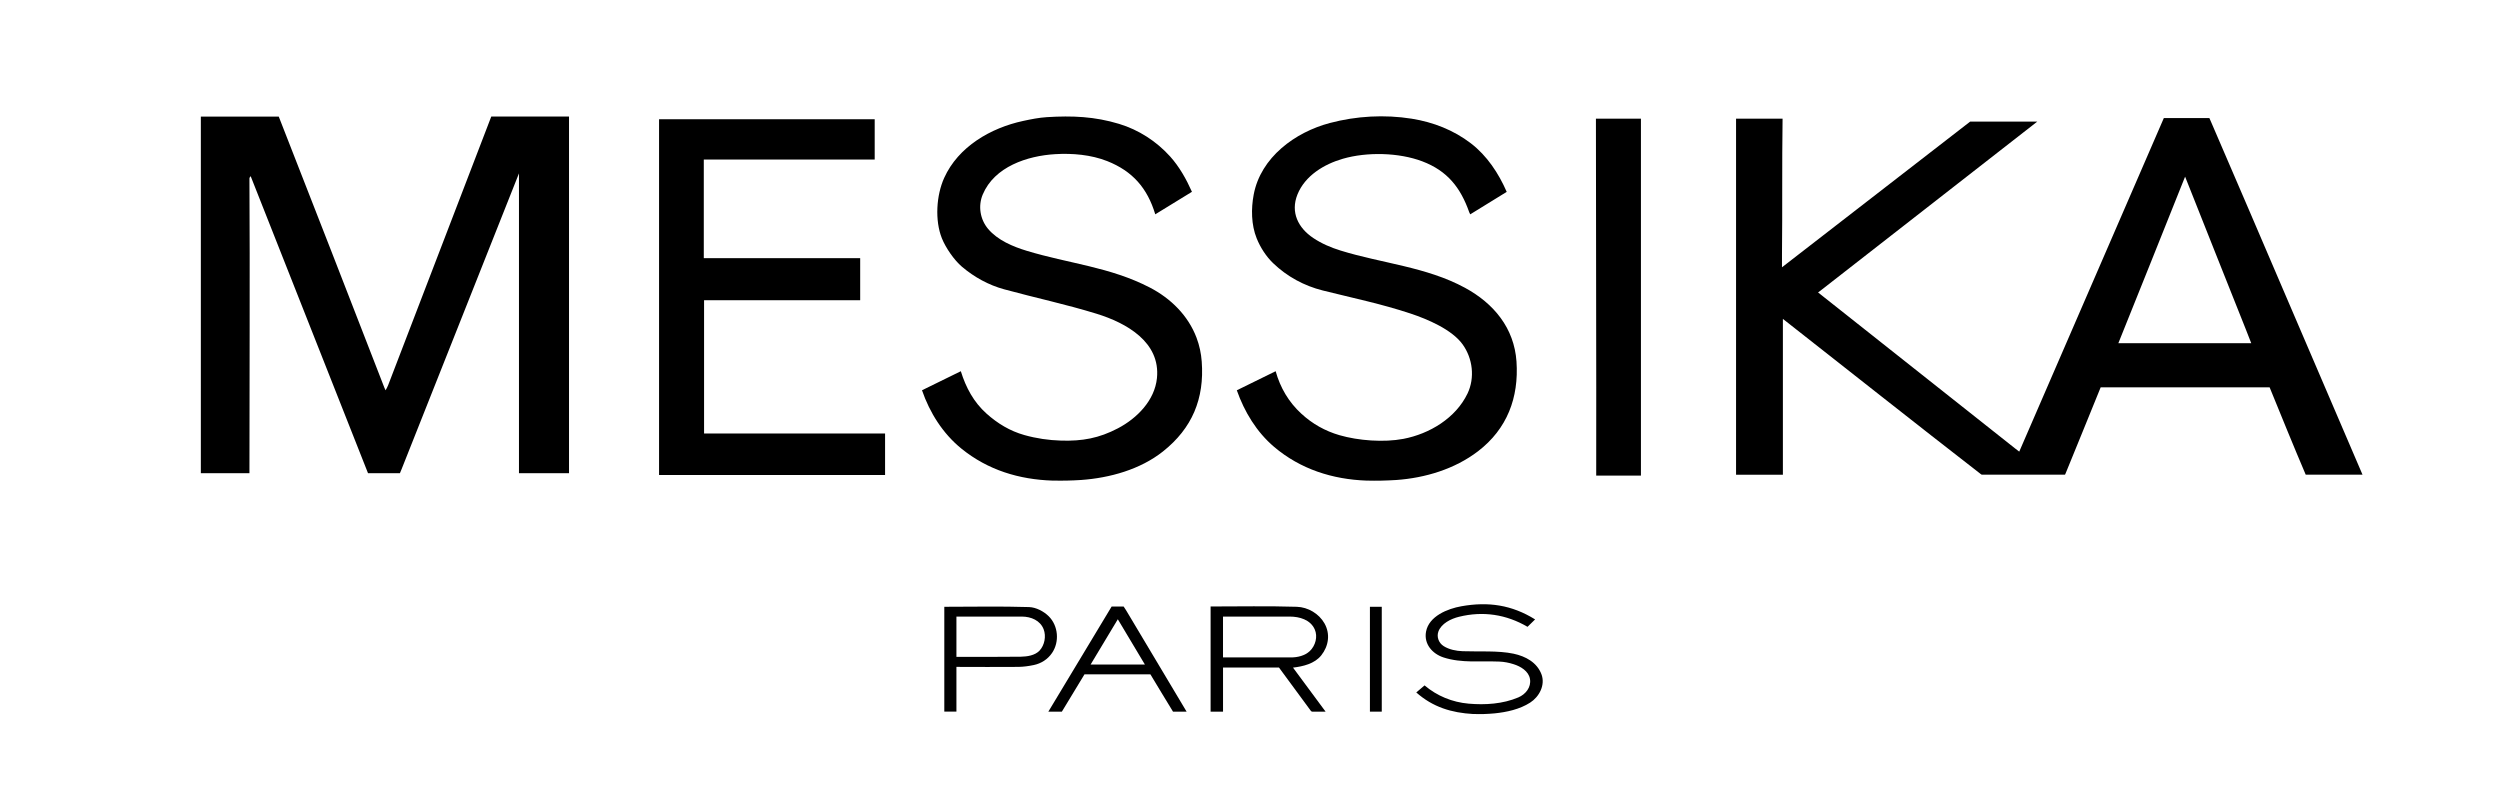
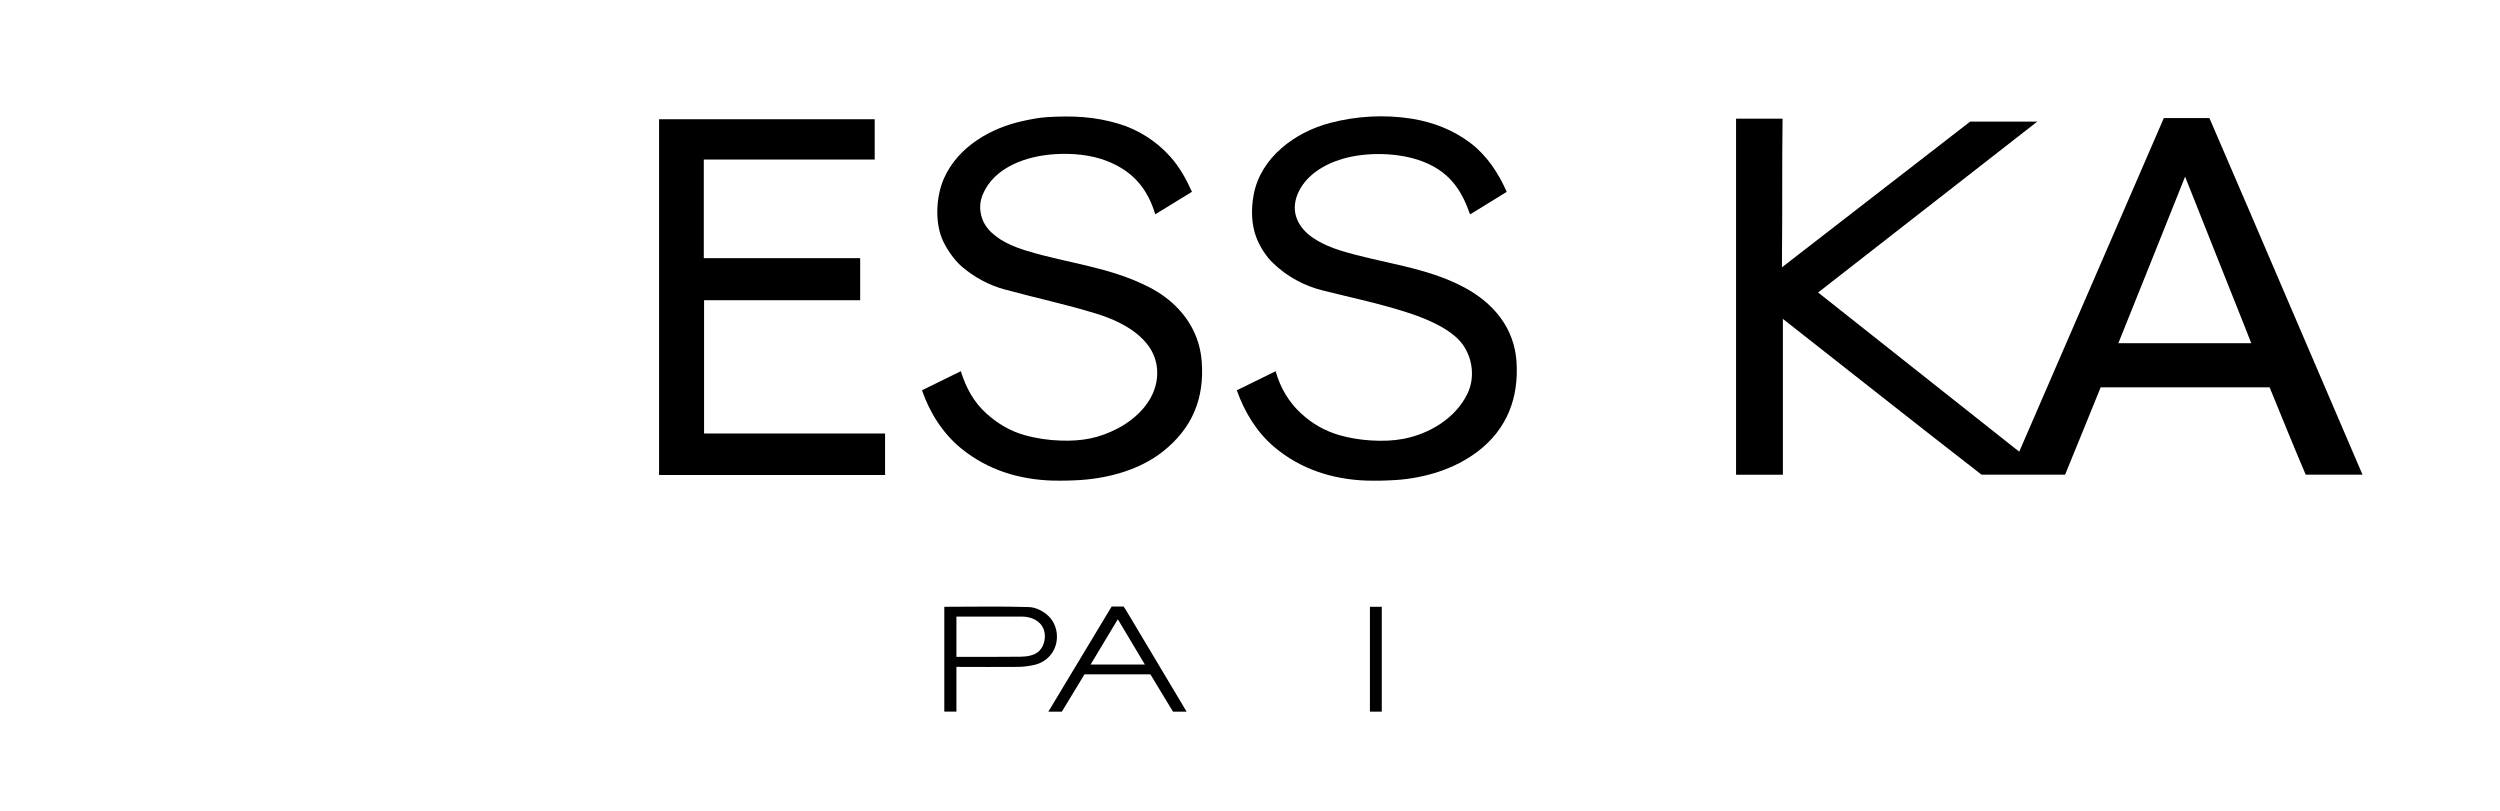
<svg xmlns="http://www.w3.org/2000/svg" version="1.1" viewBox="0 0 891 289">
  <g>
    <g id="Layer_1">
      <g>
-         <path d="M584.2,169.5h-15.31c.07-41.84-.1-83.67-.1-125.51v-1.69h16.04s0,127.2,0,127.2h-.63Z" />
        <path d="M487.08,171.29c-12.17-.43-23.62-4.08-32.97-12.01-6.26-5.31-10.6-12.5-13.31-20.18l13.84-6.8c1.64,5.89,4.67,11.03,9.18,15.16,3.93,3.61,8.43,6.14,13.54,7.63,6.79,1.97,15.84,2.64,22.8,1.32,9.35-1.79,18.66-7.4,22.86-16.15,2.7-5.65,1.85-12.53-1.74-17.52-3.84-5.32-12.51-8.98-18.58-11-10.22-3.4-20.82-5.6-31.25-8.21-6.7-1.68-12.76-4.98-17.71-9.74-2.5-2.4-4.57-5.63-5.86-8.84-1.95-4.85-2.02-10.57-1.06-15.62,2.51-13.26,14.73-22.21,27.16-25.5,9.44-2.5,19.49-3.06,29.14-1.53,7.68,1.23,14.93,4.05,21.11,8.79,5.75,4.42,9.89,10.69,12.76,17.29l-13,8.01c-.12-.24-.26-.48-.35-.73-3.1-8.81-7.79-14.77-16.73-18.16-8.38-3.17-19.72-3.4-28.29-.93-6.7,1.93-13.51,6.02-16.21,12.75-2.55,6.35.28,11.93,5.65,15.51,2.95,1.98,6.33,3.42,9.71,4.46,14.73,4.57,30.58,5.81,44.34,13.27,10.26,5.57,17.55,14.34,18.37,26.29.87,12.87-3.33,24.02-13.72,31.98-8.29,6.34-18.83,9.51-29.14,10.24-3.51.22-7.03.31-10.56.21" />
        <path d="M336.55,253.63v-37.37c10.06,0,20.14-.22,30.19.1,2.53.08,5.26,1.53,7.02,3.27,3.43,3.4,3.89,9.13,1.19,13.09-1.54,2.26-3.87,3.75-6.52,4.3-1.81.38-3.67.64-5.49.66-7.35.08-14.71,0-22.07,0v15.94h-4.32ZM340.87,234.1c7.64,0,15.27.05,22.91-.05,2.27-.04,5.09-.43,6.73-2.19,1.78-1.92,2.39-5.1,1.45-7.57-1.21-3.17-4.49-4.53-7.75-4.54-7.78-.02-15.56,0-23.34,0v14.36Z" />
        <path d="M821.76,169.18c-4.41-10.33-8.62-20.75-12.87-31.14h-60.21c-4.09,10.19-8.31,20.33-12.43,30.51-.09.21-.18.42-.28.63-9.77,0-19.53-.02-29.3,0-.15,0-.29-.02-.42-.02-.15-.1-.29-.19-.42-.29-23.58-18.28-46.95-36.82-70.41-55.22v55.54h-16.69V42.29h16.58c-.23,16.18-.03,32.38-.21,48.56-.02,1.46-.02,2.94,0,4.41l67.05-51.91h23.92c-25.63,19.95-51.22,39.95-76.83,59.91-.43.33-.84.67-1.28.97,23.36,18.5,46.72,37.01,70.1,55.5.52.42,1.06.83,1.6,1.23l51.53-118.88h16.23c.3.65.22.49.47,1.06,18.14,41.97,36.02,84.05,54.11,126.04h-20.24ZM801.66,122.31h.68c-.66-1.61-1.27-3.24-1.9-4.86-7.21-18.17-14.49-36.31-21.67-54.49-.34.85-.68,1.7-1.03,2.56-7.55,18.94-15.15,37.87-22.76,56.79h46.67Z" />
        <rect x="488.24" y="216.26" width="4.22" height="37.37" />
        <polygon points="235.84 169.29 234.89 169.29 234.89 42.5 311.74 42.5 311.74 56.86 250.83 56.86 250.83 92.01 306.57 92.01 306.57 107 250.93 107 250.93 154.5 315.44 154.5 315.44 169.29 235.84 169.29" />
-         <path d="M184.96,168.65V61.79c-13.95,35.16-27.92,70.32-41.86,105.49-.18.46-.38.92-.57,1.37h-11.37l-41.83-105.88c-.14.21-.28.42-.42.63,0,.28-.02.56-.01.84.2,34.79,0,69.6,0,104.4h-17.32V41.55h27.77c12.59,32.17,25.15,64.36,37.63,96.59.13.32.28.64.43.96.39-.67.62-1.04.92-1.81,12.26-31.91,24.5-63.84,36.76-95.75h27.71v127.1h-17.83Z" />
        <path d="M375.19,171.29c-12.02-.39-23.1-3.76-32.51-11.38-6.62-5.35-11.33-12.82-14.08-20.82l13.84-6.79c1.8,5.81,4.57,11,9.15,15.1,3.95,3.53,8.35,6.2,13.48,7.65,4.28,1.21,8.67,1.85,13.09,1.98,7.55.23,13.52-.84,20.27-4.38,6.86-3.6,13.1-9.95,13.91-17.89,1.3-12.84-10.86-19.65-21.51-22.94-11-3.39-21.89-5.69-32.94-8.71-5.55-1.51-10.7-4.36-15.05-8.05-2.78-2.36-5.79-6.74-7.15-10.13-2.55-6.38-1.99-15.32.82-21.53,5.03-11.13,16.57-17.81,28.14-20.3,2.78-.6,5.61-1.17,8.44-1.35,9.04-.56,17-.25,25.76,2.4,6.99,2.12,13.3,6.2,18.18,11.61,3.3,3.67,5.79,8.11,7.78,12.6l-13.07,8.02c-2.81-9.35-8.11-15.39-17.11-18.96-5.8-2.29-12.43-2.85-18.58-2.48-9.92.6-21.62,4.45-25.79,14.36-1.72,4.07-.96,8.87,1.88,12.25,3.41,4.05,8.83,6.33,13.78,7.83,14.94,4.55,29.74,5.76,43.91,13.11,7.46,3.88,13.65,9.98,16.63,17.9,1.02,2.7,1.63,5.58,1.84,8.45,1,13.26-3.41,23.8-13.82,32.06-8.12,6.44-18.97,9.43-29.14,10.16-3.37.22-6.75.3-10.13.21" />
-         <path d="M525.09,254.48c-7.74-.43-14.42-2.45-20.33-7.69l2.96-2.51c4.46,3.78,9.9,5.99,15.68,6.5,5.9.52,12.23.12,17.73-2.22,2.61-1.1,4.64-3.63,4.16-6.54-.46-2.83-3.35-4.52-5.85-5.3-1.66-.53-3.35-.86-5.07-.93-6.6-.28-13.47.61-19.85-1.46-4.03-1.3-7.1-4.81-6.28-9.21,1.03-5.53,7.71-8.19,12.61-9.05,9.57-1.7,17.93-.49,26.26,4.69l-2.7,2.64c-7.61-4.45-15.87-5.68-24.41-3.58-2.86.7-6.33,2.38-7.37,5.3-.68,1.93.18,4.07,1.88,5.15,1.98,1.25,4.45,1.73,6.76,1.82,5.73.22,12.63-.28,18.16.89,4.29.91,8.34,3.1,9.95,7.34,1.44,3.84-.8,8.03-4.04,10.1-3.73,2.39-8.33,3.39-12.67,3.83-2.52.23-5.07.33-7.6.21" />
-         <path d="M467.66,253.63c-.15-.07-.33-.08-.42-.21-3.84-5.16-7.64-10.34-11.42-15.52h-19.93v15.73h-4.43c0-12.17.01-24.35,0-36.52,0-.32,0-.64,0-.96,10.23,0,20.49-.21,30.72.11,4.01.13,7.91,2.45,9.87,5.92,2.13,3.77,1.48,8.09-1.16,11.4-2.39,2.98-6.46,3.93-10.06,4.36l11.61,15.69h-4.77ZM460.06,234.31c2.37,0,5-.6,6.76-2.27,2-1.91,2.91-5.15,1.74-7.75-1.54-3.43-5.41-4.54-8.92-4.54-7.92.01-15.84,0-23.76,0v14.56h24.18Z" />
        <path d="M418.06,253.63c-2.73-4.41-5.36-8.87-8.06-13.3h-23.49l-8.06,13.3h-4.82l22.56-37.47h4.27c.31.46.61.9.9,1.38,7.19,12.03,14.37,24.06,21.55,36.1h-4.86ZM388.69,236.84h19.35l-9.65-16.14-9.7,16.14Z" />
      </g>
    </g>
  </g>
</svg>